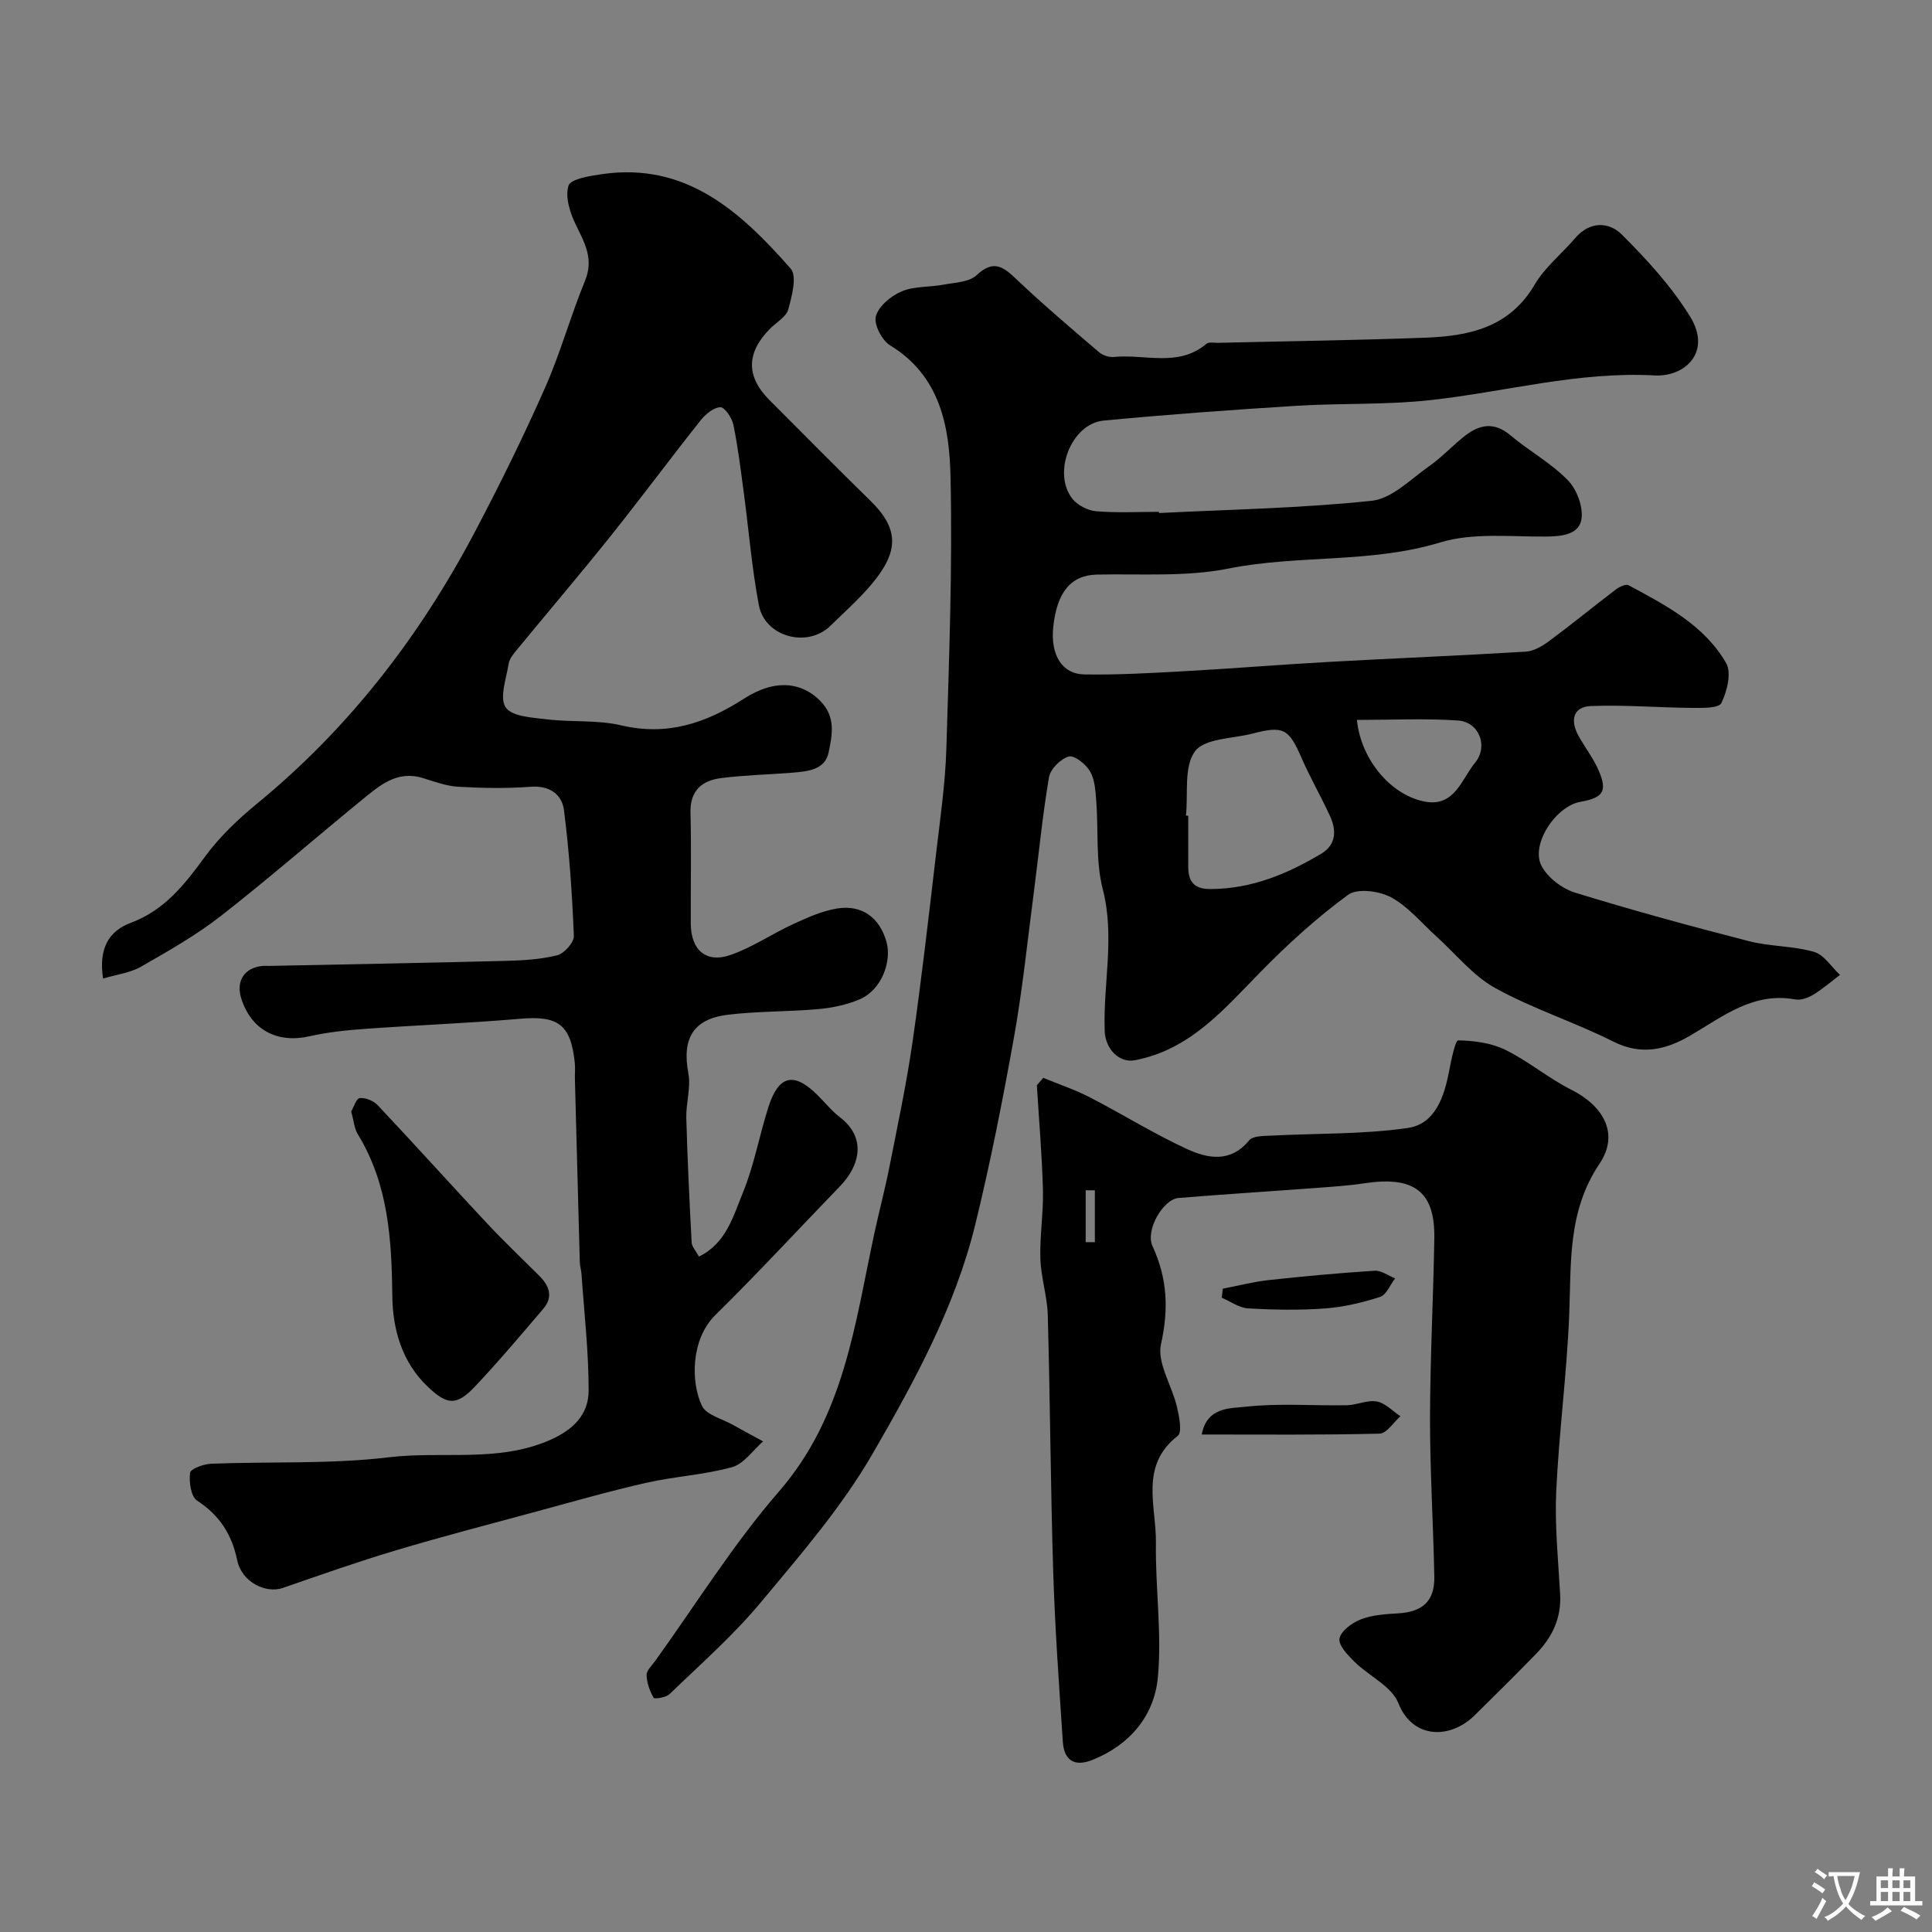
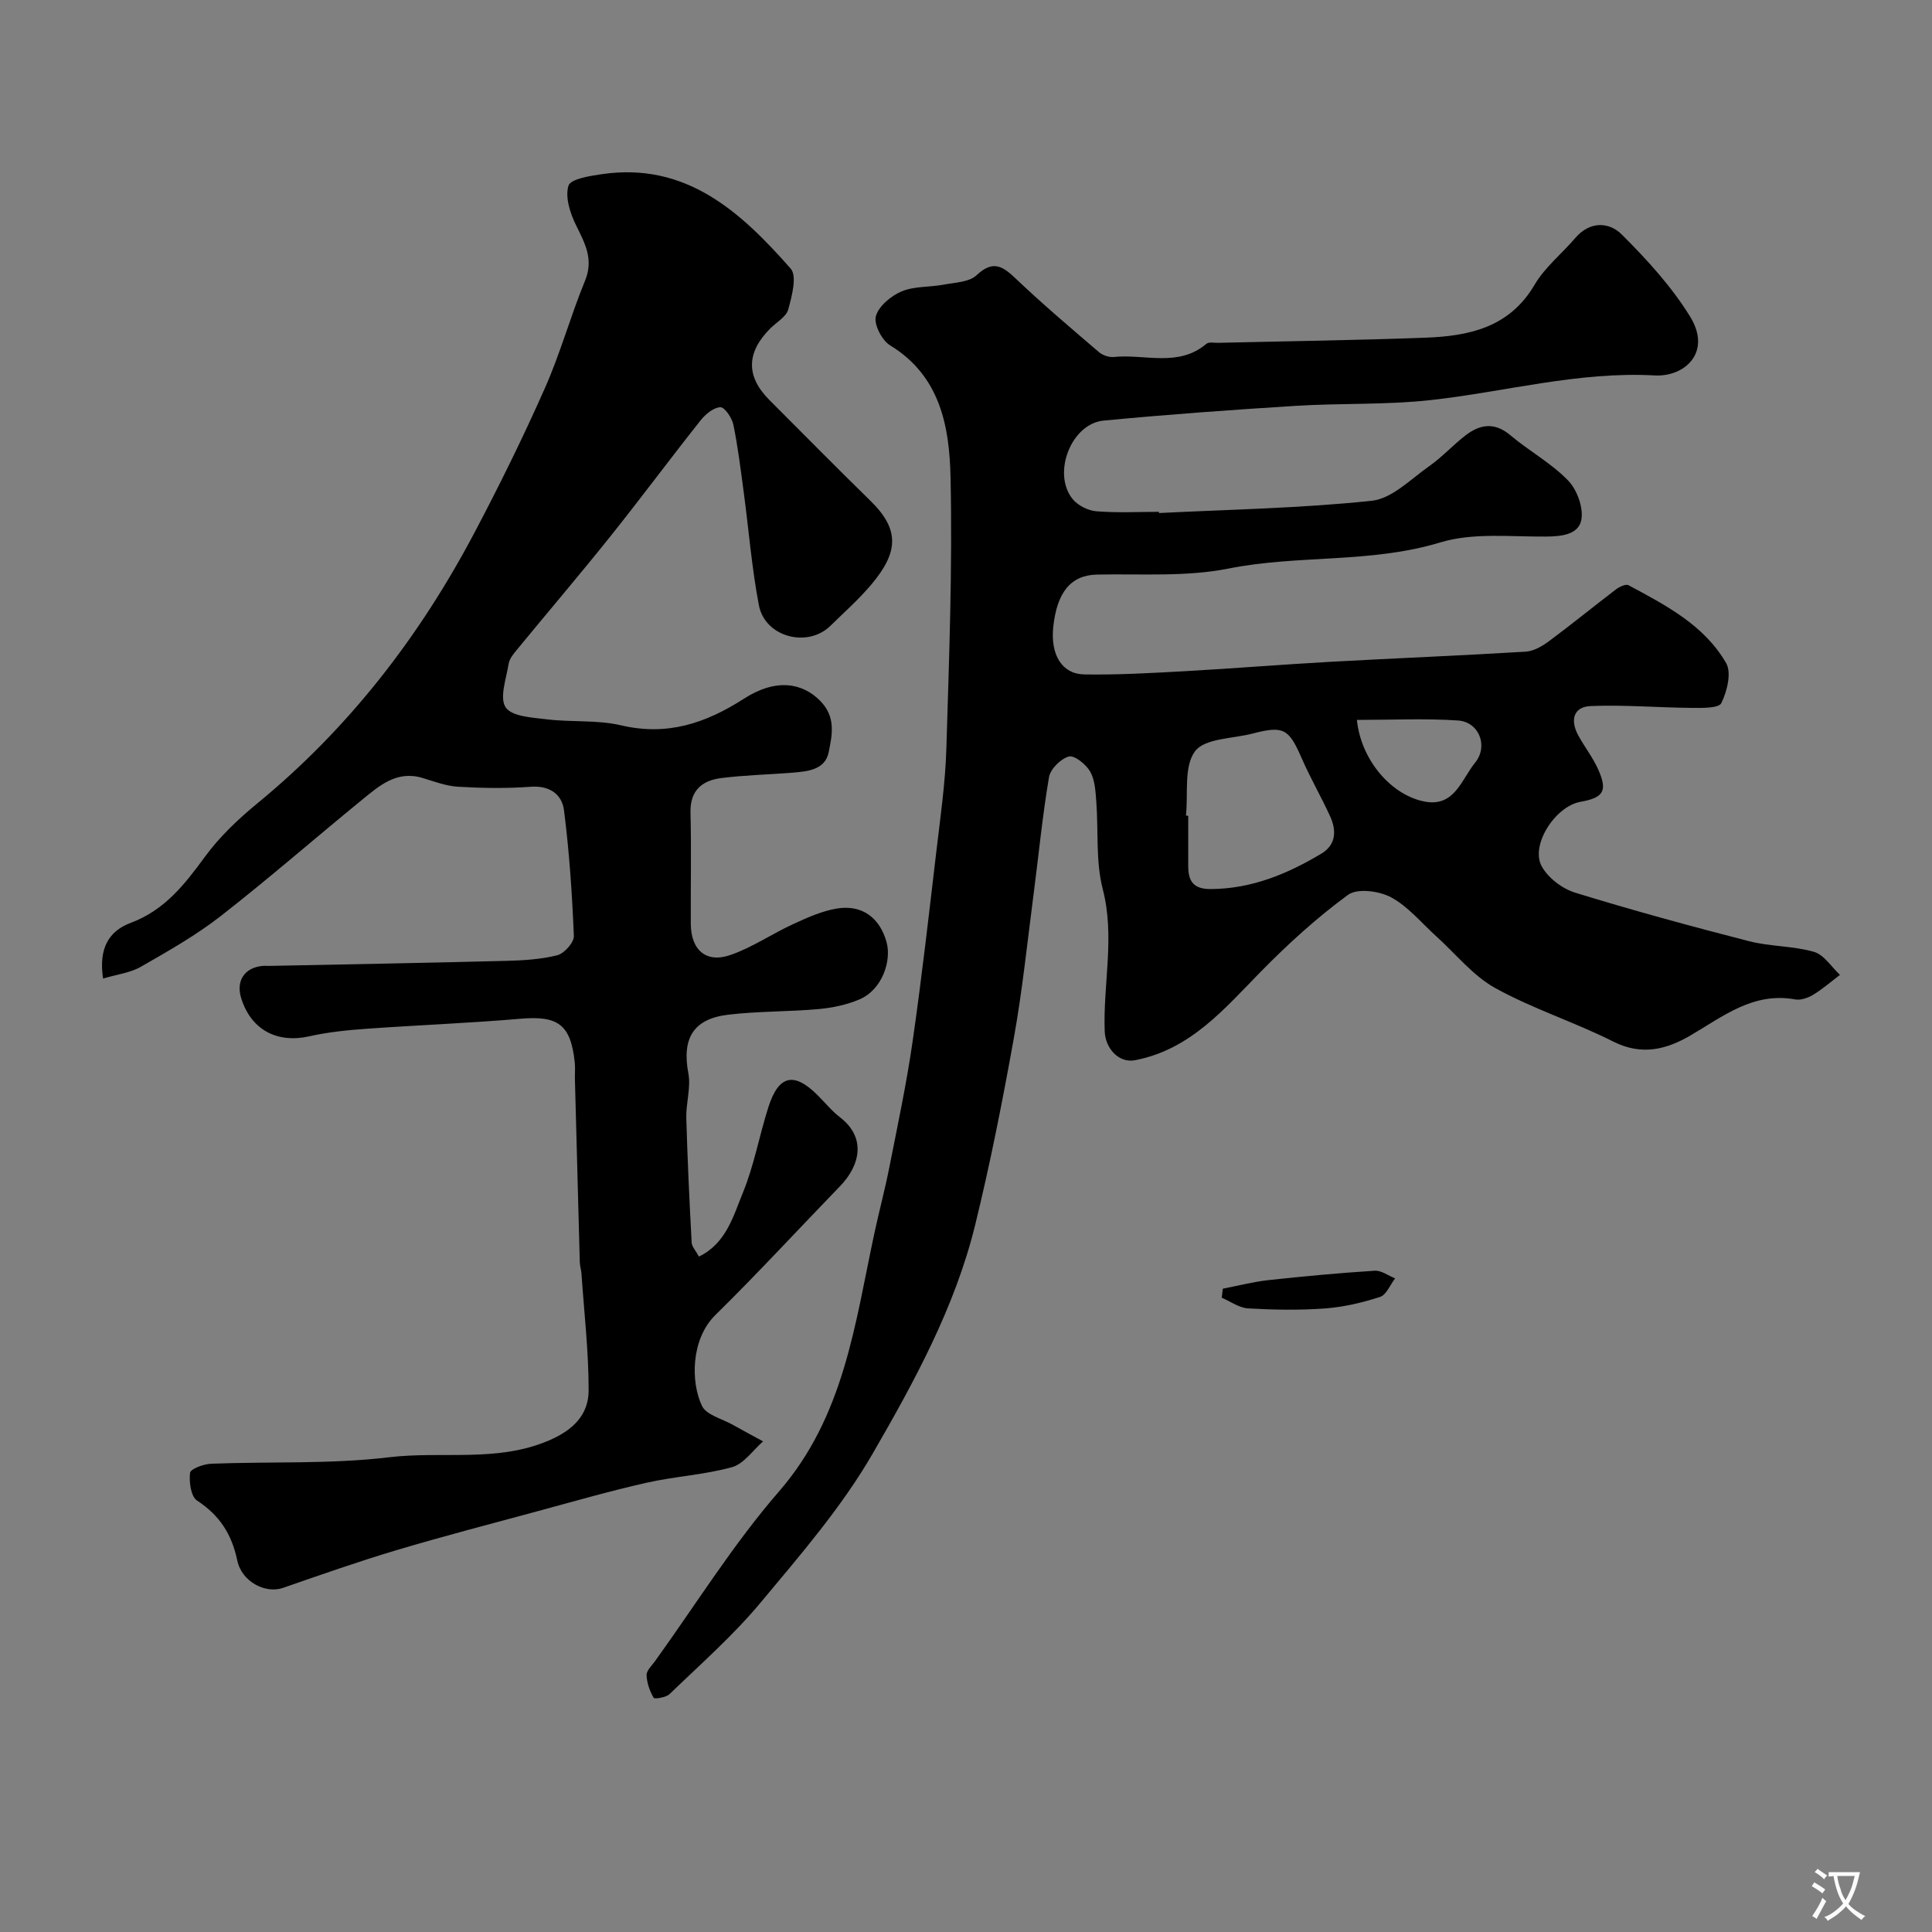
<svg xmlns="http://www.w3.org/2000/svg" enable-background="new 0 0 400 400" viewBox="0 0 400 400">
  <rect x="0" y="0" width="400" height="400" fill="#808080" stroke="none" />
  <g fill="#000001">
    <path d="m239.94 106.22c14.7-.74 29.44-.99 44.06-2.54 4.19-.44 8.09-4.49 11.92-7.18 2.68-1.88 4.92-4.38 7.52-6.37 2.98-2.29 5.99-2.78 9.25-.03 3.87 3.26 8.45 5.76 11.94 9.35 1.87 1.92 3.23 5.63 2.77 8.16-.56 3.08-4.11 3.46-7.35 3.48-7.33.06-15.09-.85-21.89 1.22-14.39 4.37-29.31 2.51-43.79 5.4-8.82 1.76-18.14 1.06-27.25 1.25-5.48.11-8.29 3.75-9.05 10.79-.63 5.87 1.85 9.8 6.38 9.88 6.91.12 13.83-.28 20.73-.66 10.04-.56 20.07-1.38 30.11-1.94 13.53-.75 27.06-1.29 40.58-2.11 1.65-.1 3.41-1.12 4.79-2.14 4.7-3.48 9.23-7.19 13.89-10.74.71-.54 2.04-1.18 2.61-.88 7.73 4.15 15.69 8.27 20.22 16.13 1.15 2 .19 5.87-1 8.28-.54 1.09-4.02 1.01-6.16.99-6.96-.06-13.93-.66-20.86-.38-3.69.15-4.28 3.01-2.59 6.09 1.33 2.42 3.07 4.64 4.17 7.14 1.92 4.38 1.03 5.75-3.73 6.6-5.2.92-10.41 8.96-8.02 13.34 1.31 2.4 4.25 4.64 6.91 5.46 11.9 3.67 23.94 6.95 36 10.05 4.39 1.13 9.12.96 13.46 2.21 2.08.6 3.61 3.12 5.39 4.77-1.84 1.39-3.6 2.93-5.56 4.12-1.06.64-2.55 1.17-3.71.96-8.66-1.58-14.89 3.48-21.64 7.43-4.99 2.93-10.12 4.27-16 1.31-7.99-4.03-16.65-6.77-24.46-11.09-4.64-2.57-8.2-7.1-12.25-10.75-3.06-2.76-5.79-6.14-9.32-8.04-2.45-1.32-6.99-1.92-8.9-.52-6.45 4.71-12.43 10.17-18.05 15.89-7.6 7.74-14.57 16.13-26.03 18.35-3.44.67-6.17-2.47-6.31-5.96-.37-9.79 2.16-19.52-.4-29.43-1.5-5.8-.88-12.14-1.35-18.23-.16-2.09-.28-4.42-1.27-6.15-.86-1.49-3.25-3.41-4.41-3.1-1.69.46-3.83 2.6-4.11 4.3-1.37 8.05-2.14 16.21-3.2 24.31-1.29 9.9-2.31 19.85-4.07 29.66-2.33 12.98-4.88 25.94-8.02 38.74-4.17 16.98-12.55 32.33-21.18 47.26-6.41 11.1-15 21.03-23.26 30.93-5.68 6.81-12.42 12.73-18.82 18.91-.74.71-3.13 1.08-3.3.77-.81-1.4-1.41-3.09-1.46-4.7-.03-.94 1.07-1.95 1.74-2.88 8.49-11.78 16.2-24.23 25.68-35.15 13.5-15.55 15.71-34.67 19.73-53.4.99-4.61 2.22-9.18 3.13-13.81 1.7-8.62 3.54-17.22 4.79-25.91 1.89-13.12 3.38-26.3 4.93-39.47.83-7.01 1.84-14.04 2.06-21.09.57-18.76 1.28-37.54.87-56.29-.23-10.44-2.09-20.96-12.53-27.32-1.69-1.03-3.4-4.37-2.93-6.03.59-2.09 3.13-4.2 5.33-5.13 2.61-1.1 5.77-.85 8.66-1.39 2.36-.45 5.32-.51 6.86-1.96 3.5-3.3 5.52-1.77 8.28.86 5.49 5.21 11.28 10.12 17.04 15.05.78.67 2.1 1.12 3.11 1.02 6.41-.66 13.33 2.2 19.16-2.73.51-.43 1.61-.18 2.44-.2 14.26-.34 28.54-.53 42.79-1.06 9.05-.33 17.47-2.05 22.7-10.95 2.13-3.63 5.64-6.43 8.43-9.69 3.02-3.54 6.99-3.36 9.63-.73 5.21 5.19 10.3 10.76 14.14 16.98 4.62 7.5-1.23 12.54-7.31 12.2-15.87-.87-30.98 3.41-46.45 5.11-9.19 1.01-18.53.61-27.78 1.18-13.31.83-26.61 1.79-39.89 3.06-6.68.64-10.68 10.88-6.44 16.2 1.07 1.35 3.19 2.42 4.92 2.57 4.3.36 8.65.12 12.99.12-.02.1-.02.18-.01.25zm5.6 62.64c.16.01.31.03.47.04 0 3.49-.01 6.97 0 10.46.01 3.07 1.07 4.73 4.65 4.71 8.46-.04 15.87-3.12 22.91-7.33 3.09-1.85 3.16-4.84 1.79-7.8-1.88-4.08-4.14-8-5.93-12.11-2.6-5.95-3.7-6.62-10.07-4.96-4.14 1.08-9.93.97-11.94 3.67-2.36 3.16-1.4 8.78-1.88 13.32zm35.39-19.81c.87 8.47 7.28 15.7 14.16 16.93 6.08 1.09 7.53-4.67 10.3-8.06 2.82-3.44.83-8.45-3.52-8.75-6.82-.46-13.69-.12-20.94-.12z" />
    <path d="m21.34 202.6c-.94-6.17 1.12-9.82 5.74-11.54 6.97-2.6 11.13-7.91 15.32-13.64 3.01-4.12 6.85-7.78 10.82-11.04 18.98-15.57 33.65-34.56 45.04-56.15 5.17-9.79 10.07-19.74 14.55-29.86 3.21-7.23 5.31-14.94 8.32-22.26 1.84-4.49-.06-7.79-1.9-11.55-1.21-2.46-2.26-5.77-1.53-8.12.43-1.39 4.42-2.02 6.9-2.38 17.5-2.56 28.79 7.85 39.1 19.55 1.36 1.54.25 5.71-.5 8.45-.42 1.54-2.42 2.64-3.72 3.94-5 5.01-5.06 9.95-.16 14.84 6.95 6.95 13.85 13.96 20.88 20.83 6.12 5.97 5.83 10.67.19 17.36-2.57 3.05-5.59 5.72-8.44 8.52-4.75 4.67-13.57 2.36-14.83-4.24-1.47-7.69-2.09-15.55-3.13-23.33-.63-4.69-1.2-9.41-2.15-14.04-.29-1.42-1.81-3.66-2.7-3.63-1.41.06-3.08 1.45-4.09 2.72-6.3 7.94-12.34 16.09-18.67 24.01s-12.92 15.64-19.35 23.47c-.72.87-1.56 1.88-1.72 2.92-.49 3.07-1.95 7.06-.61 9.03 1.31 1.92 5.58 2.11 8.63 2.48 5.07.61 10.35.08 15.25 1.23 9.55 2.25 17.52-.42 25.44-5.51 6.81-4.38 12.21-3.17 15.77.42 3.34 3.37 2.49 7.11 1.78 10.65-.73 3.65-4.31 3.98-7.45 4.24-4.93.4-9.89.5-14.79 1.12-3.96.5-6.49 2.55-6.37 7.16.19 7.66.02 15.33.06 23 .03 5.44 3.16 8.22 8.21 6.47 4.53-1.56 8.61-4.39 13-6.4 2.91-1.34 5.94-2.71 9.05-3.22 5.18-.85 8.86 1.88 10.27 6.95 1.06 3.79-.83 9.83-5.62 11.87-2.64 1.12-5.6 1.74-8.46 2-6.24.56-12.55.42-18.76 1.17-7.27.88-9.54 5.01-8.19 12.16.55 2.94-.51 6.14-.43 9.21.24 8.6.65 17.2 1.11 25.79.05.87.86 1.71 1.51 2.91 5.63-2.72 7.11-8.38 9.11-13.26 2.32-5.66 3.39-11.83 5.27-17.69 2.13-6.66 5.31-7.34 10.22-2.43 1.53 1.53 2.92 3.25 4.62 4.56 5.4 4.15 4.24 9.87-.04 14.28-8.59 8.87-16.96 17.97-25.76 26.62-5.15 5.05-5.12 14.01-2.79 18.84.91 1.88 4.13 2.65 6.32 3.88 2.09 1.18 4.22 2.31 6.33 3.46-2.12 1.85-3.98 4.66-6.43 5.34-5.78 1.6-11.9 1.91-17.77 3.24-7.6 1.72-15.11 3.88-22.64 5.92-9.72 2.63-19.46 5.16-29.11 8.04-7.9 2.36-15.68 5.1-23.47 7.8-3.54 1.23-8.51-1.2-9.45-5.7-1.14-5.43-3.66-9.34-8.32-12.38-1.28-.84-1.68-3.85-1.45-5.75.1-.81 2.8-1.82 4.36-1.88 12.29-.48 24.7.12 36.86-1.34 11.03-1.32 22.42 1.14 33.18-3.52 4.92-2.13 8.11-5.29 8.12-10.3.01-8.06-.93-16.12-1.48-24.17-.06-.82-.33-1.62-.35-2.43-.35-12.6-.68-25.2-1.01-37.8-.03-1.17.09-2.34-.03-3.5-.83-7.89-3.46-9.74-11.24-9.07-10.68.92-21.4 1.32-32.09 2.09-3.9.28-7.84.69-11.65 1.55-6.65 1.49-12.02-1.34-14.07-7.85-1.14-3.6.64-6.35 4.35-6.72.5-.05 1 0 1.5-.01 16.27-.33 32.54-.62 48.8-1.04 3.61-.09 7.29-.29 10.76-1.16 1.45-.36 3.5-2.65 3.45-3.99-.35-8.69-.94-17.4-2.04-26.03-.42-3.28-2.94-5.16-6.88-4.87-4.97.37-10 .29-14.99 0-2.48-.14-4.94-1.06-7.35-1.8-5.35-1.66-8.98 1.55-12.58 4.49-9.79 7.99-19.32 16.32-29.28 24.09-5.12 3.99-10.86 7.24-16.51 10.48-2.18 1.26-4.86 1.56-7.84 2.45z" />
-     <path d="m216 223.16c3.2 1.32 6.51 2.42 9.58 4 6.77 3.49 13.26 7.55 20.16 10.73 4.28 1.97 9.02 2.92 12.88-1.79.78-.95 2.99-.9 4.55-.98 9.44-.5 18.97-.24 28.28-1.58 5.7-.82 7.56-6.47 8.58-11.82.43-2.25 1.27-6.33 1.87-6.32 3.29.05 6.85.53 9.77 1.96 4.74 2.32 8.88 5.86 13.6 8.23 6.72 3.37 10.06 9.15 5.89 15.35-6.67 9.94-5.83 20.6-6.28 31.47-.5 12.14-2.12 24.24-2.68 36.38-.32 7.06.41 14.18.81 21.27.28 4.95-1.65 8.93-4.97 12.34-4.18 4.3-8.45 8.52-12.72 12.73-5.03 4.97-12.84 5.01-15.82-2.54-1.37-3.47-6.06-5.57-9.03-8.5-1.4-1.38-3.4-3.46-3.14-4.84.3-1.59 2.61-3.28 4.41-3.98 2.38-.91 5.1-1.09 7.7-1.24 5.09-.29 7.61-2.53 7.52-7.58-.21-10.93-.9-21.86-.89-32.79.02-12.43.69-24.86.89-37.29.16-9.72-4.21-12.96-14.59-11.37-3.4.52-6.86.72-10.3.98-9.36.7-18.72 1.28-28.08 2.05-3.17.26-6.9 6.67-5.38 9.95 3.08 6.67 3.38 13.06 1.76 20.32-.86 3.86 2.26 8.54 3.29 12.92.47 1.99 1.14 5.31.19 6.05-8 6.2-4.42 14.61-4.53 22.16-.14 9.3 1.26 18.69.4 27.89-.75 7.9-5.78 13.94-13.54 17.05-3.74 1.5-5.88.08-6.13-3.74-.78-11.68-1.62-23.37-1.99-35.08-.55-17.76-.64-35.53-1.13-53.29-.11-3.9-1.41-7.76-1.53-11.65-.15-4.74.65-9.5.53-14.24-.19-7.24-.82-14.47-1.26-21.7.45-.49.89-1 1.33-1.51zm10.68 23.28c-.63 0-1.27 0-1.9 0v10.74h1.9c0-3.58 0-7.16 0-10.74z" />
-     <path d="m72.71 230.13c.5-.84 1.04-2.7 1.78-2.78 1.2-.13 2.87.58 3.74 1.5 7.57 8.04 14.96 16.26 22.51 24.33 3.52 3.76 7.26 7.32 10.91 10.96 2.08 2.07 2.93 4.37.83 6.83-4.63 5.42-9.23 10.89-14.12 16.07-3.89 4.12-5.82 3.84-9.82.04-5.36-5.1-7.22-11.92-7.31-18.61-.14-11.81-.79-23.24-7.15-33.64-.73-1.2-.83-2.78-1.37-4.7z" />
-     <path d="m248.81 297c1.05-5.77 6.01-5.4 9.1-5.75 6.9-.77 13.95-.18 20.94-.31 2.09-.04 4.26-1.14 6.21-.78 1.76.33 3.26 1.99 4.88 3.06-1.43 1.26-2.84 3.57-4.3 3.6-12.1.3-24.21.18-36.83.18z" />
    <path d="m253.17 266.81c3.13-.6 6.24-1.42 9.41-1.77 7.33-.8 14.68-1.48 22.04-1.95 1.37-.09 2.81 1.03 4.22 1.58-1.02 1.33-1.8 3.41-3.11 3.84-3.67 1.19-7.54 2.1-11.38 2.39-5.29.39-10.64.29-15.95-.01-1.85-.11-3.64-1.44-5.45-2.21.07-.62.14-1.25.22-1.87z" />
  </g>
  <path d="m377.9 391.2c-.2.3-.4.5-.6.8-.7-.6-1.4-1-2.2-1.5.2-.3.4-.5.5-.8.6.4 1.4.8 2.3 1.5zm-1.8 6.1c-.2-.2-.5-.4-.9-.6.4-.6.8-1.2 1.2-1.9s.7-1.3.9-1.9c.3.3.5.5.8.7-.7 1.3-1.4 2.6-2 3.7zm2.2-9c-.3.3-.5.5-.6.8-.6-.6-1.3-1.1-2-1.5.3-.3.5-.5.6-.7.6.5 1.3.9 2 1.4zm.3.2v-.9h2 4.5c-.3 1.3-.6 2.5-1 3.6s-.9 2.1-1.4 3c.4.5 1 1 1.6 1.4s1.2.8 1.9 1.1c-.3.2-.5.4-.8.8-.4-.3-1-.7-1.6-1.2s-1.2-1.1-1.6-1.6c-.5.6-1.1 1.1-1.7 1.6s-1.4.9-2.1 1.4c-.1-.3-.3-.5-.7-.8.6-.2 1.2-.5 1.9-1s1.4-1.1 2-1.8c-.5-.8-.9-1.6-1.2-2.5s-.6-2-.8-3.2c-.4.1-.7.1-1 .1zm2.5 2.7c.2 1 .7 1.7 1 2.2.3-.5.6-1.1 1-2s.6-1.9.9-3h-3.2-.4c.1.9.3 1.8.7 2.8z" fill="#fafbfa" />
-   <path d="m396.5 388.5v1.5 3.6h1.5v.9c-.4 0-1 0-1.7 0h-7.9c-.5 0-.9 0-1.2 0v-.9h1.3v-3.5c0-.7 0-1.2 0-1.6h2.4c0-.8 0-1.4 0-1.7h1c0 .3-.1.8-.1 1.7h1.5c0-.8 0-1.4 0-1.7h1c0 .3-.1.9-.1 1.7zm-8.2 9.2c-.2-.3-.5-.5-.8-.8.8-.3 1.4-.6 1.9-.9s1-.7 1.4-1.1c.3.3.6.5.9.8-1.6 1-2.8 1.6-3.4 2zm2.6-6.8v-1.6h-1.5v1.6zm0 2.7v-1.9h-1.5v1.9zm2.4-2.7v-1.6h-1.5v1.6zm0 2.7v-1.9h-1.5v1.9zm.2 2 .7-.8c.4.2.9.5 1.6.8s1.3.7 1.8 1c-.3.3-.5.5-.8.8-.4-.3-1.5-1-3.3-1.8zm2-4.7v-1.6h-1.4v1.6zm0 2.7v-1.9h-1.4v1.9z" fill="#fafbfa" />
</svg>